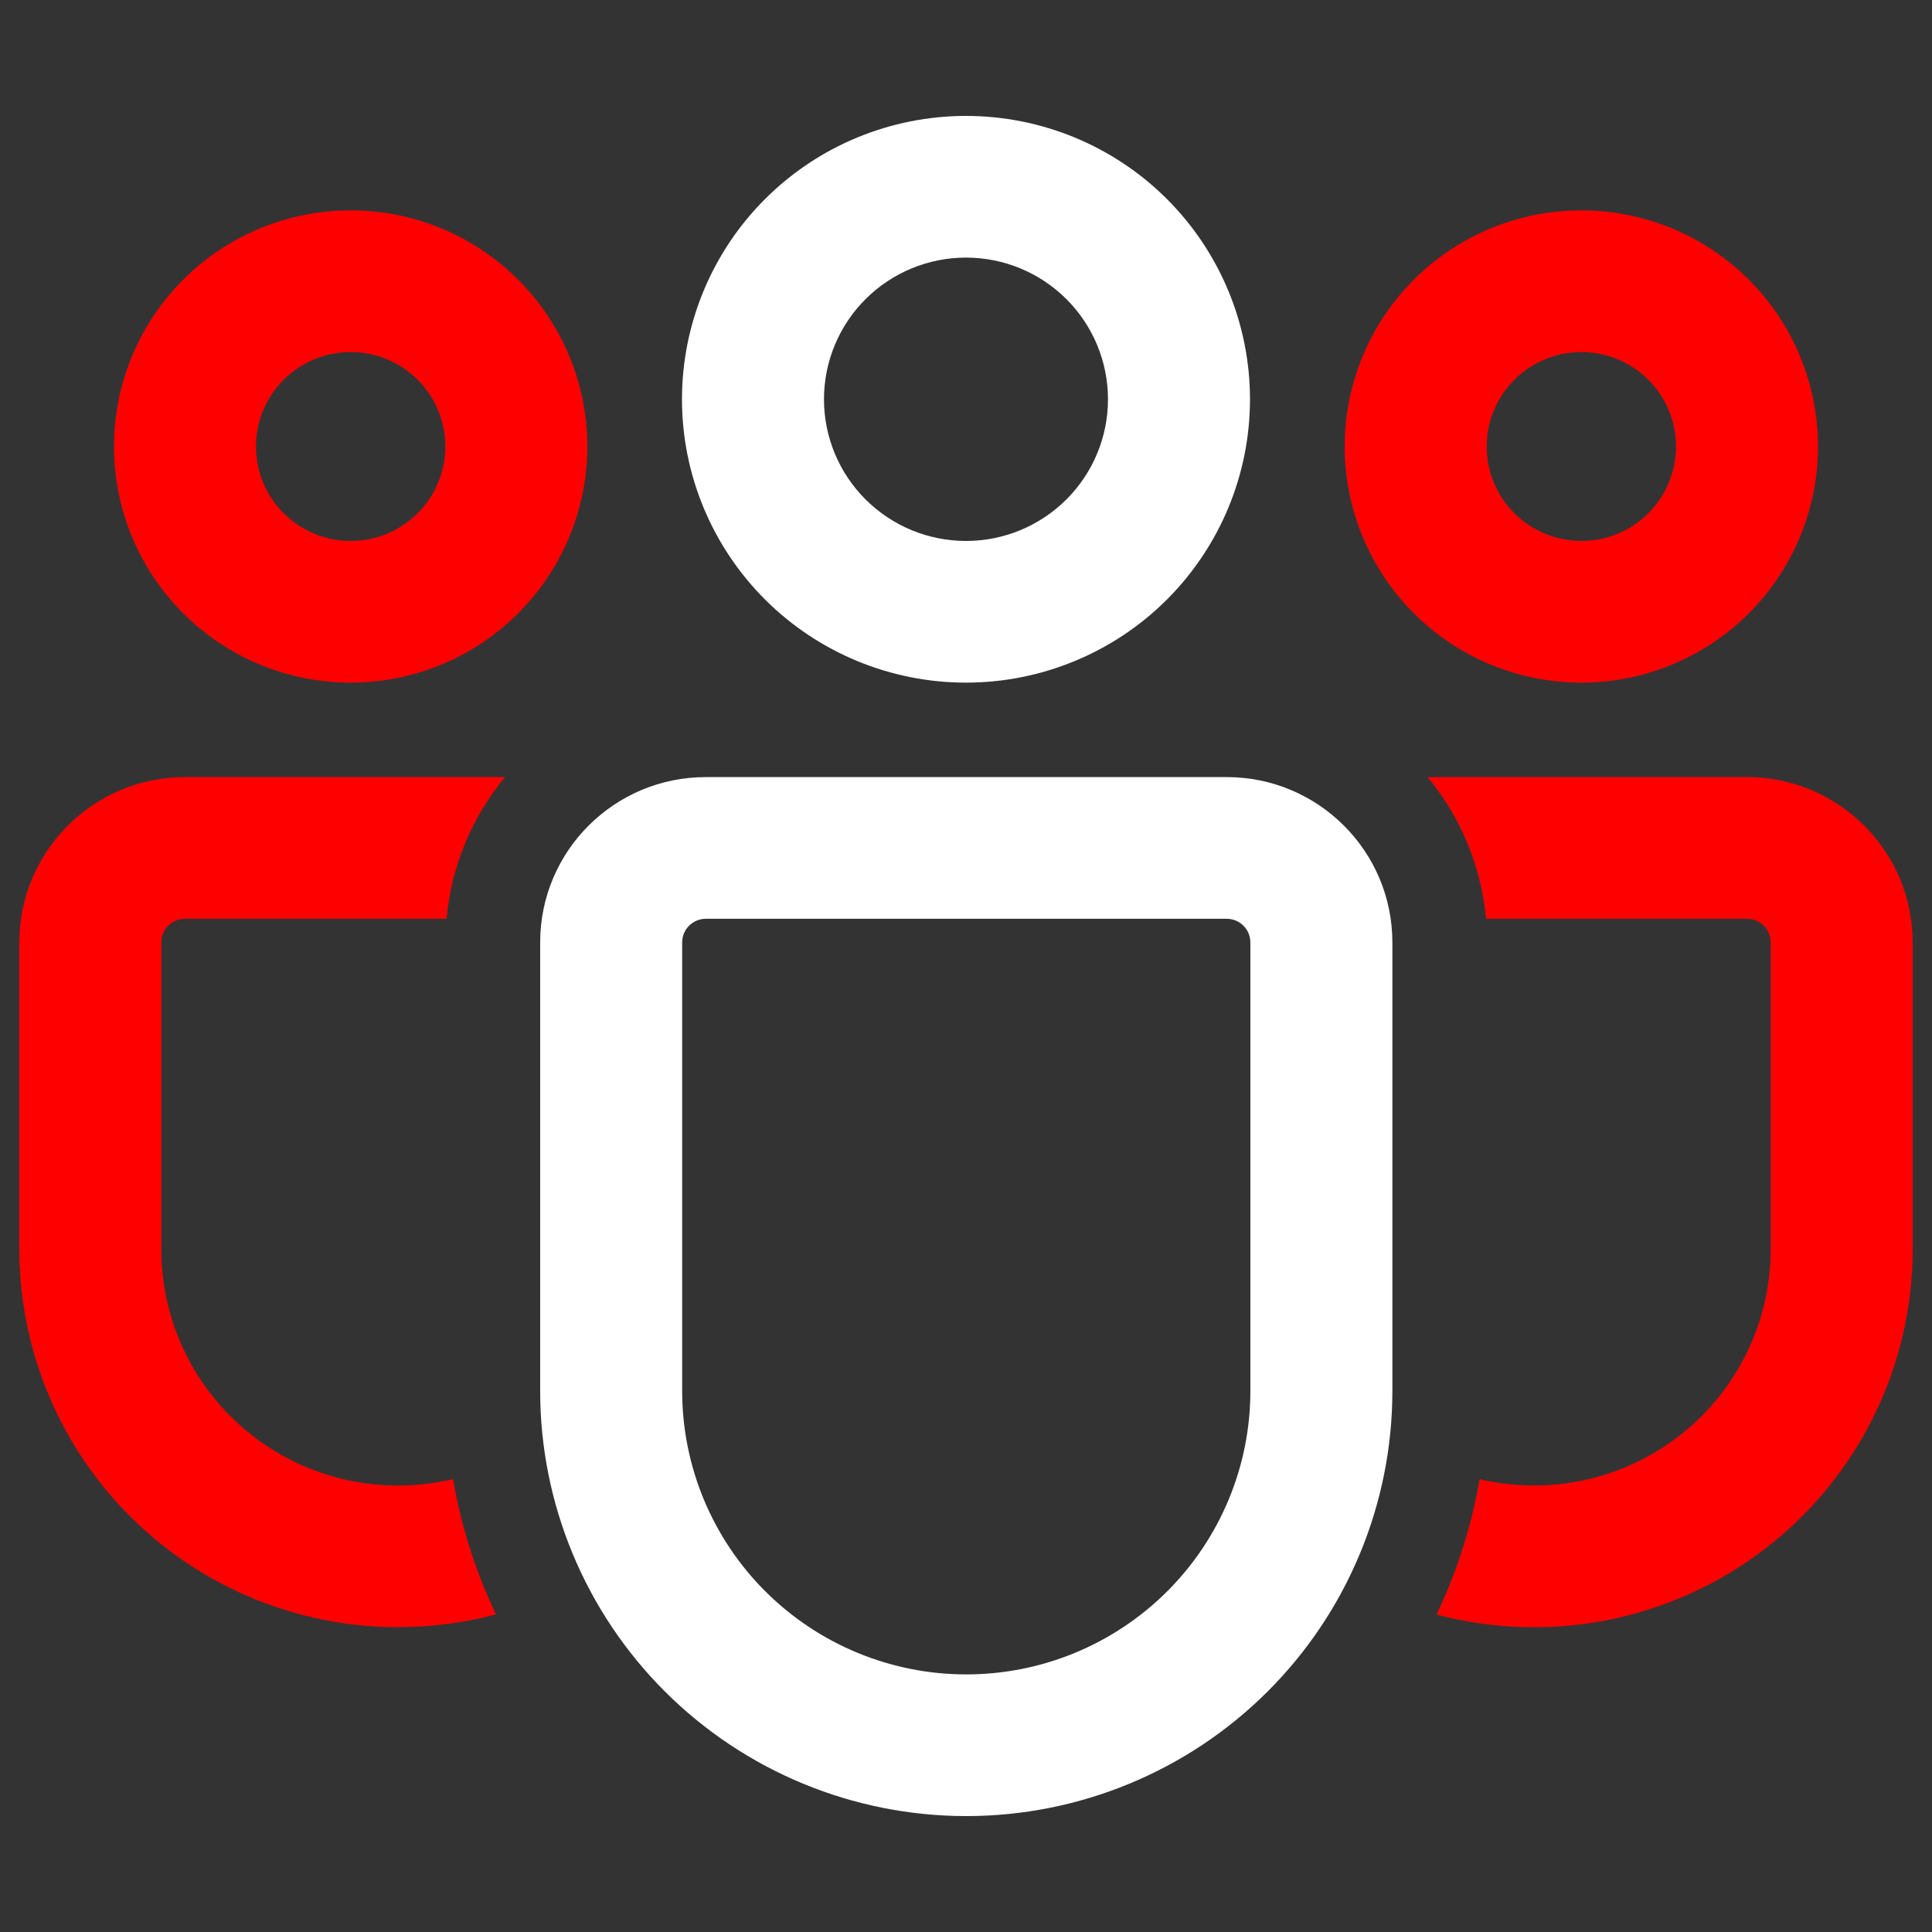
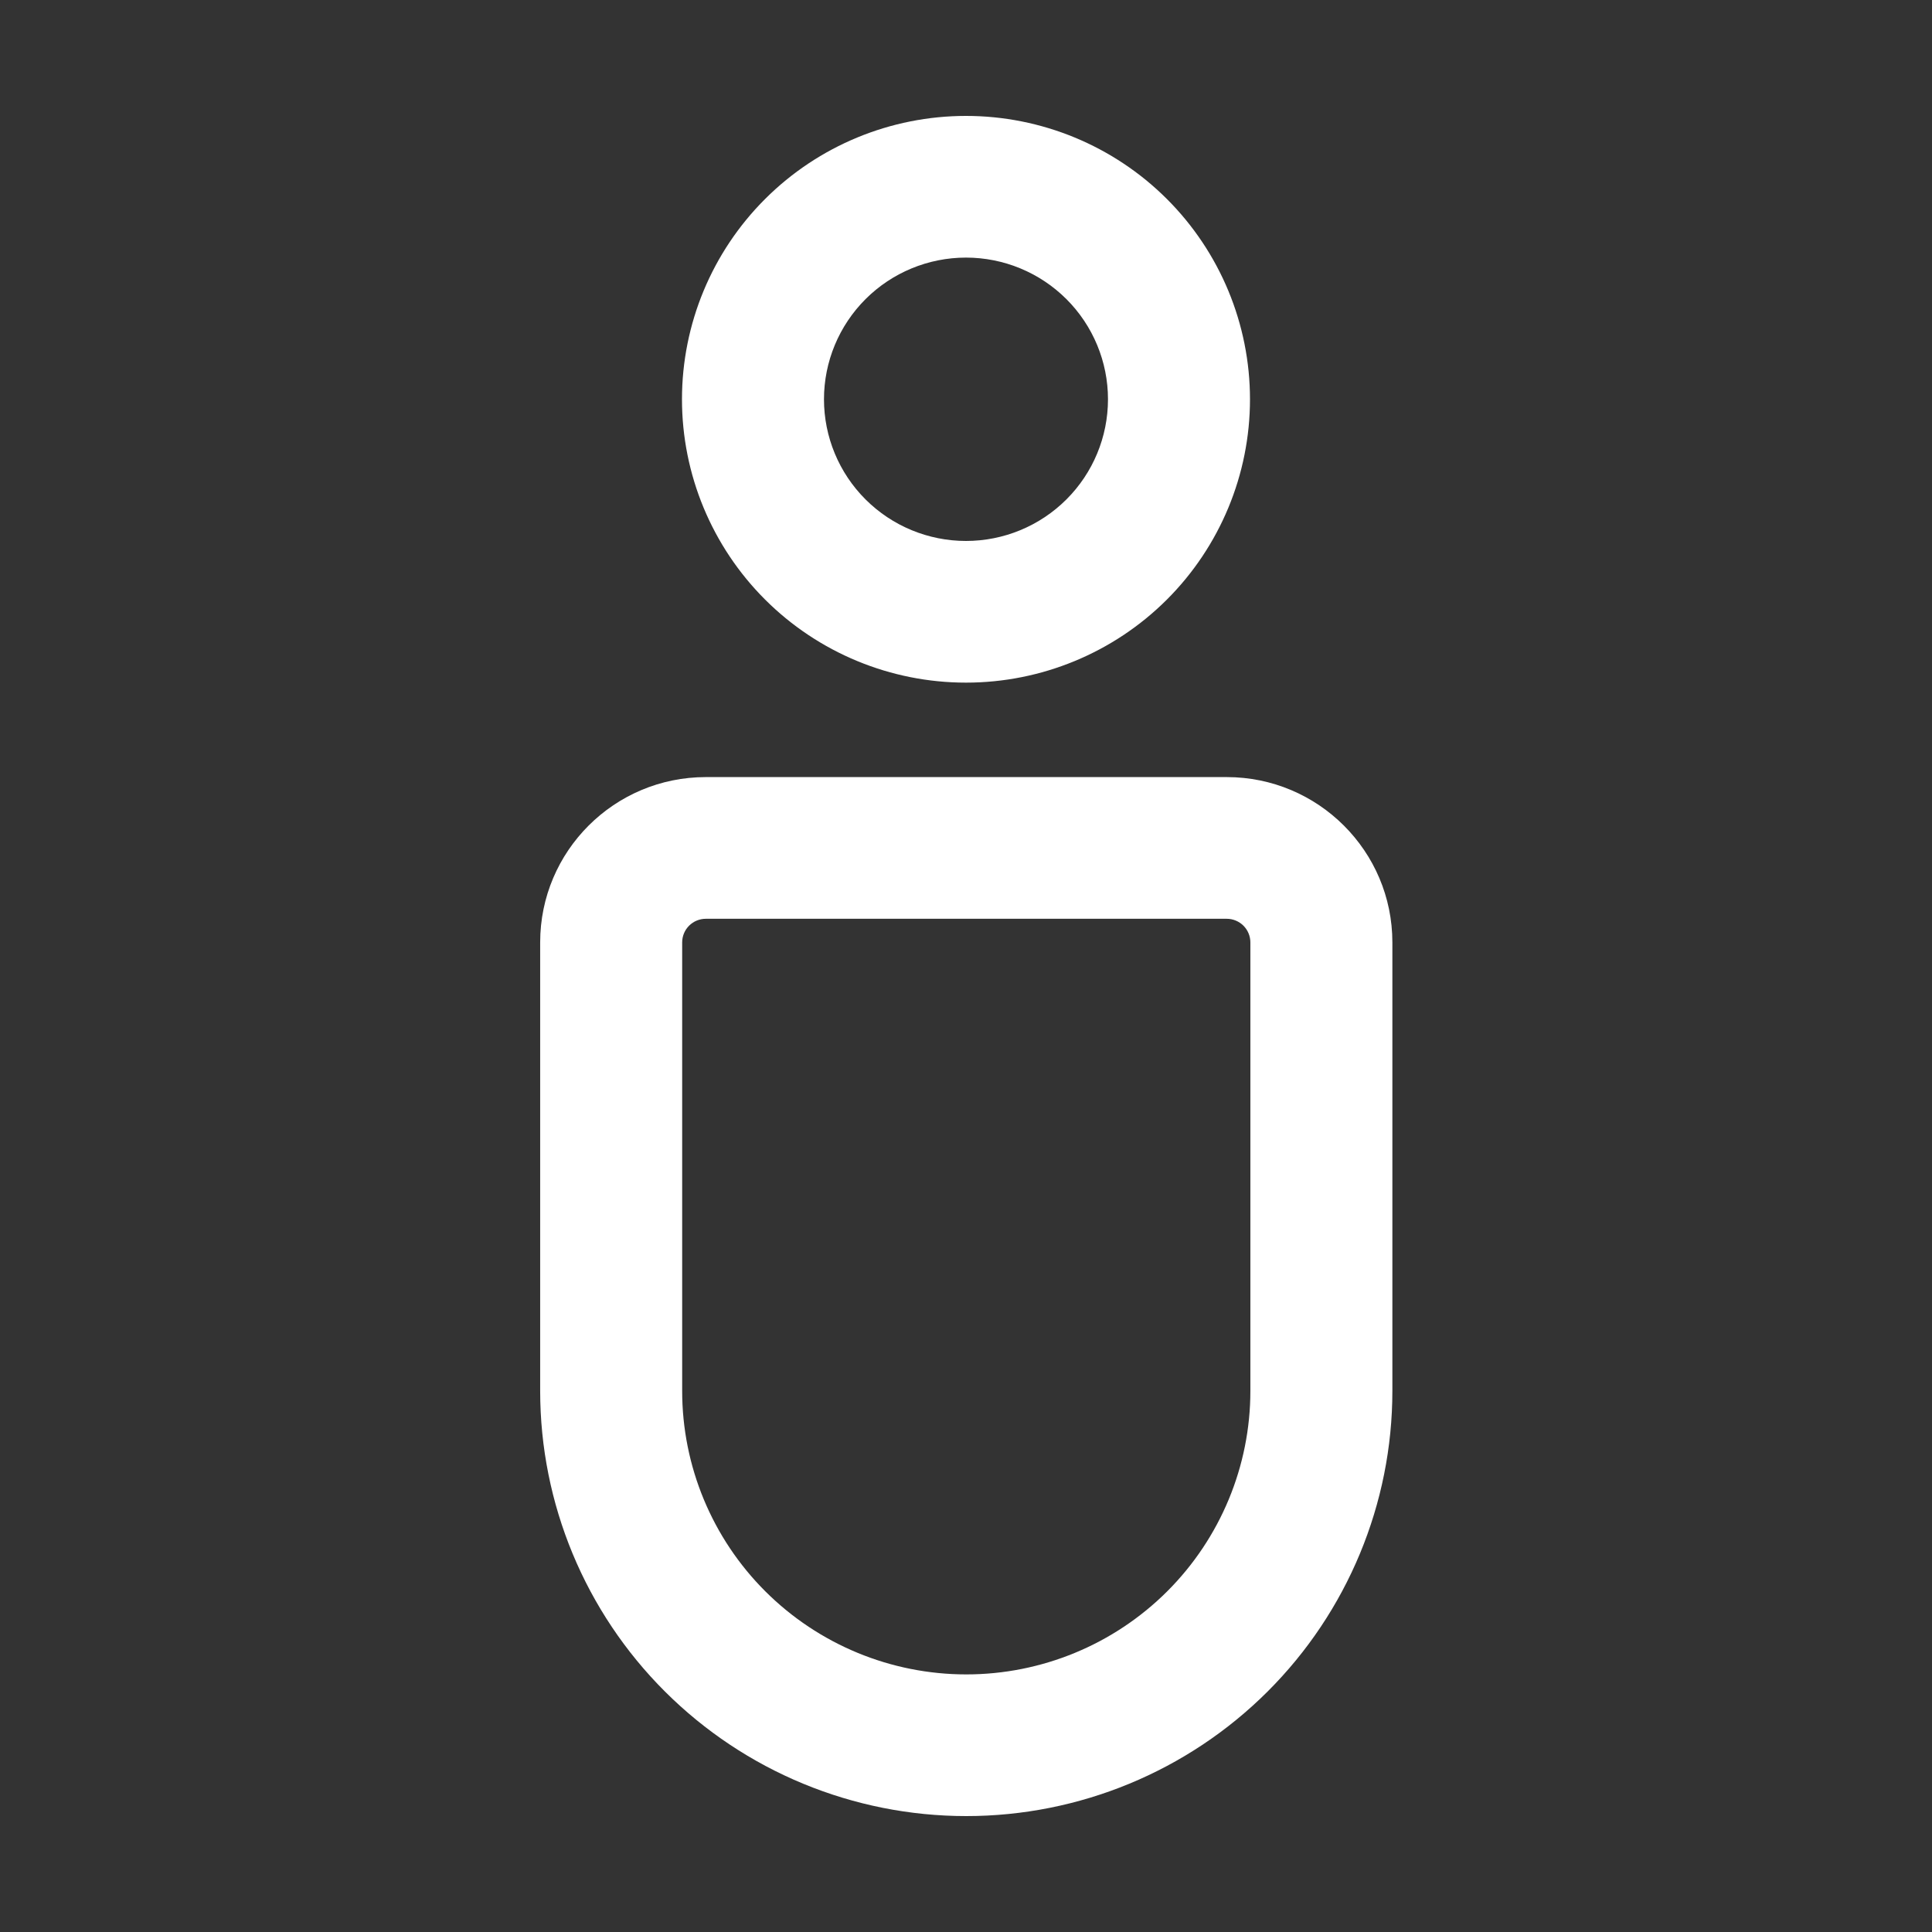
<svg xmlns="http://www.w3.org/2000/svg" fill="none" viewBox="0 0 100 100" height="100" width="100">
  <rect x="0" y="0" width="100" height="100" fill="#333333" stroke="none" />
-   <path fill="#FF0000" d="M9.575 40.222H26.142C24.414 42.305 23.358 44.862 23.114 47.555H9.575C9.25 47.555 8.939 47.684 8.709 47.913C8.479 48.142 8.35 48.453 8.35 48.778V64.662C8.349 66.509 8.767 68.333 9.574 69.996C10.382 71.659 11.556 73.118 13.01 74.263C14.463 75.408 16.158 76.209 17.967 76.606C19.775 77.004 21.651 76.986 23.452 76.556C23.868 79.02 24.628 81.372 25.672 83.557C24.051 83.997 22.361 84.219 20.6 84.222C18.026 84.222 15.477 83.716 13.098 82.733C10.72 81.75 8.559 80.309 6.739 78.493C4.919 76.676 3.475 74.52 2.491 72.147C1.506 69.773 0.999 67.23 1 64.662V48.778C1 44.055 4.842 40.222 9.575 40.222ZM73.888 40.222H90.425C95.158 40.222 99 44.055 99 48.778V64.666C99.001 67.664 98.311 70.622 96.983 73.311C95.656 76 93.726 78.349 91.344 80.176C88.962 82.003 86.191 83.258 83.245 83.847C80.298 84.434 77.256 84.339 74.353 83.567C75.402 81.377 76.161 79.025 76.582 76.561C77.487 76.776 78.427 76.885 79.4 76.889C82.649 76.889 85.765 75.601 88.062 73.309C90.359 71.017 91.65 67.908 91.65 64.666V48.778C91.65 48.453 91.521 48.142 91.291 47.913C91.061 47.684 90.75 47.555 90.425 47.555H76.916C76.671 44.862 75.616 42.305 73.888 40.222ZM81.85 10.889C85.099 10.889 88.215 12.176 90.512 14.469C92.809 16.761 94.1 19.869 94.1 23.111C94.1 26.352 92.809 29.461 90.512 31.753C88.215 34.045 85.099 35.333 81.85 35.333C78.601 35.333 75.485 34.045 73.188 31.753C70.891 29.461 69.6 26.352 69.6 23.111C69.6 19.869 70.891 16.761 73.188 14.469C75.485 12.176 78.601 10.889 81.85 10.889ZM18.15 10.889C21.399 10.889 24.515 12.176 26.812 14.469C29.109 16.761 30.4 19.869 30.4 23.111C30.4 26.352 29.109 29.461 26.812 31.753C24.515 34.045 21.399 35.333 18.15 35.333C14.901 35.333 11.785 34.045 9.488 31.753C7.191 29.461 5.9 26.352 5.9 23.111C5.9 19.869 7.191 16.761 9.488 14.469C11.785 12.176 14.901 10.889 18.15 10.889ZM81.85 18.222C80.55 18.222 79.304 18.737 78.385 19.654C77.466 20.571 76.95 21.814 76.95 23.111C76.95 24.407 77.466 25.651 78.385 26.568C79.304 27.485 80.55 28 81.85 28C83.15 28 84.396 27.485 85.315 26.568C86.234 25.651 86.75 24.407 86.75 23.111C86.75 21.814 86.234 20.571 85.315 19.654C84.396 18.737 83.15 18.222 81.85 18.222ZM18.15 18.222C16.85 18.222 15.604 18.737 14.685 19.654C13.766 20.571 13.25 21.814 13.25 23.111C13.25 24.407 13.766 25.651 14.685 26.568C15.604 27.485 16.85 28 18.15 28C19.45 28 20.696 27.485 21.615 26.568C22.534 25.651 23.05 24.407 23.05 23.111C23.05 21.814 22.534 20.571 21.615 19.654C20.696 18.737 19.45 18.222 18.15 18.222Z" />
  <path fill="white" d="M63.494 40.222C68.227 40.222 72.069 44.055 72.069 48.778V71.995C72.069 77.831 69.745 83.428 65.609 87.555C61.473 91.682 55.863 94 50.014 94C44.165 94 38.555 91.682 34.419 87.555C30.283 83.428 27.959 77.831 27.959 71.995V48.778C27.959 44.055 31.796 40.222 36.534 40.222H63.494ZM63.494 47.556H36.534C36.209 47.556 35.898 47.684 35.668 47.913C35.438 48.143 35.309 48.454 35.309 48.778V71.995C35.309 75.886 36.858 79.618 39.616 82.37C42.374 85.121 46.114 86.667 50.014 86.667C53.914 86.667 57.654 85.121 60.412 82.37C63.169 79.618 64.719 75.886 64.719 71.995V48.778C64.719 48.454 64.59 48.143 64.36 47.913C64.13 47.684 63.819 47.556 63.494 47.556ZM49.999 6C53.898 6 57.637 7.545 60.394 10.296C63.15 13.046 64.699 16.777 64.699 20.667C64.699 24.556 63.15 28.287 60.394 31.038C57.637 33.788 53.898 35.333 49.999 35.333C46.1 35.333 42.361 33.788 39.605 31.038C36.848 28.287 35.299 24.556 35.299 20.667C35.299 16.777 36.848 13.046 39.605 10.296C42.361 7.545 46.1 6 49.999 6ZM49.999 13.333C48.05 13.333 46.18 14.106 44.802 15.481C43.424 16.857 42.649 18.722 42.649 20.667C42.649 22.612 43.424 24.477 44.802 25.852C46.18 27.227 48.05 28 49.999 28C51.949 28 53.818 27.227 55.196 25.852C56.575 24.477 57.349 22.612 57.349 20.667C57.349 18.722 56.575 16.857 55.196 15.481C53.818 14.106 51.949 13.333 49.999 13.333Z" />
</svg>